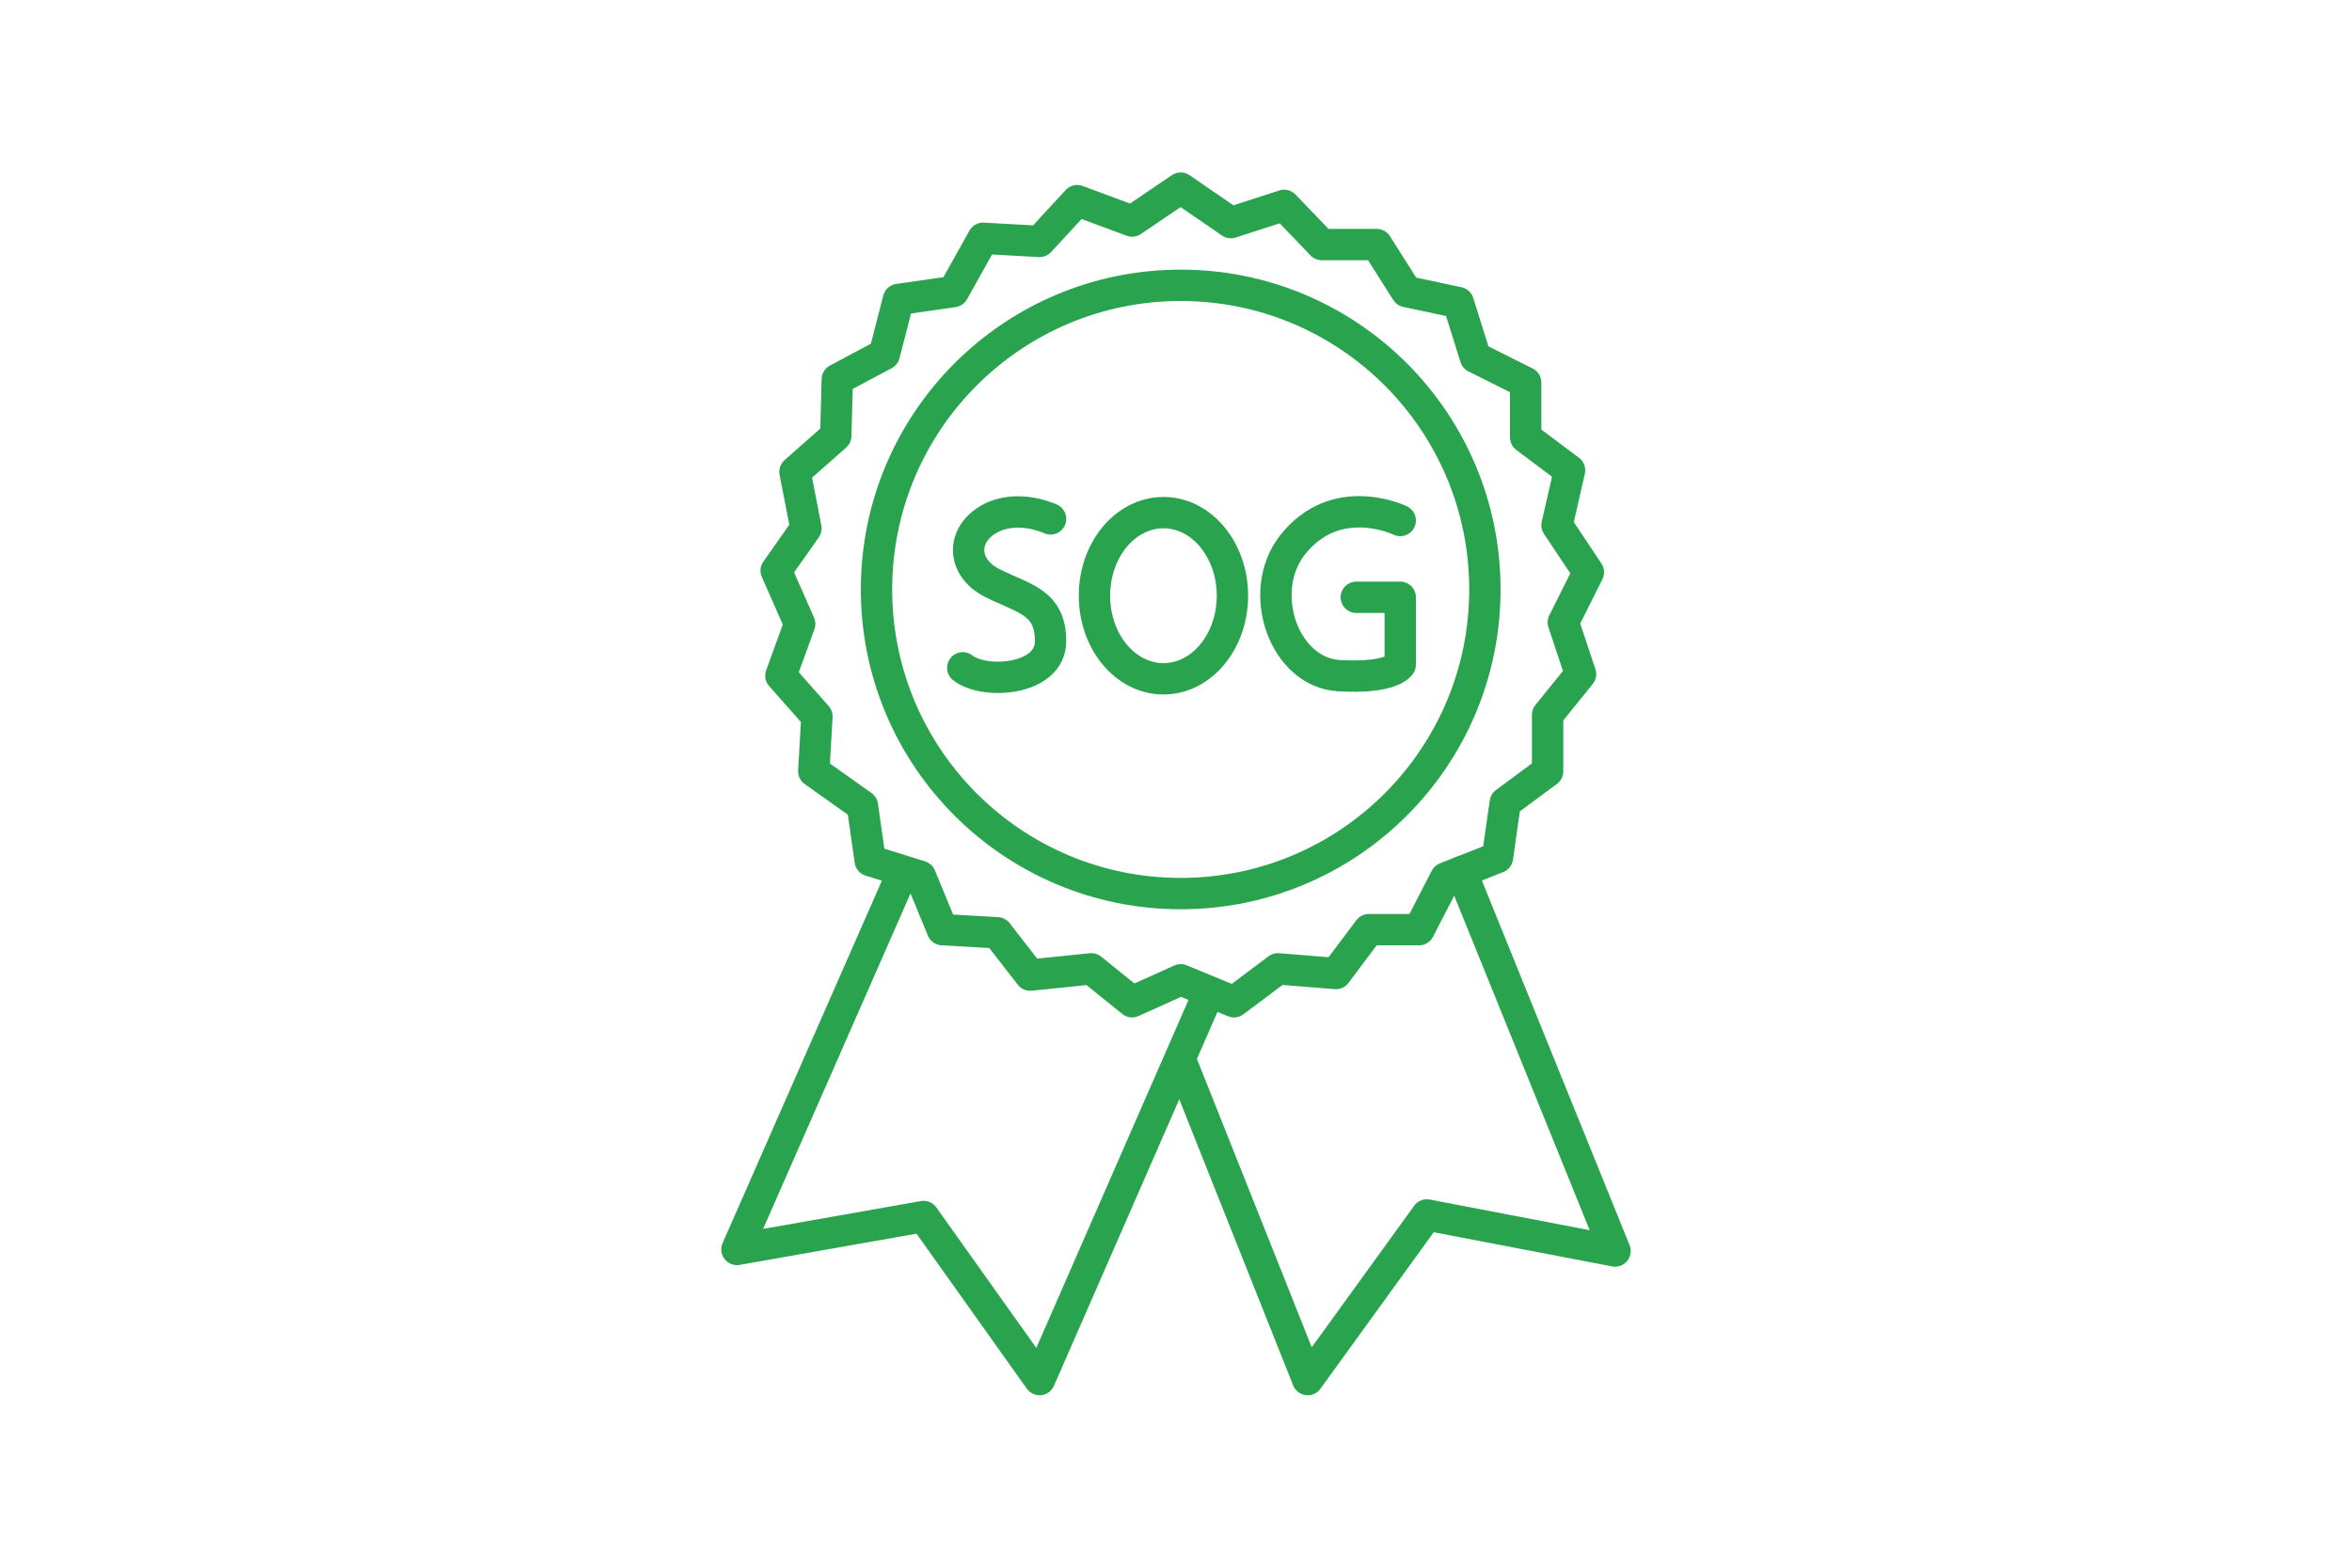
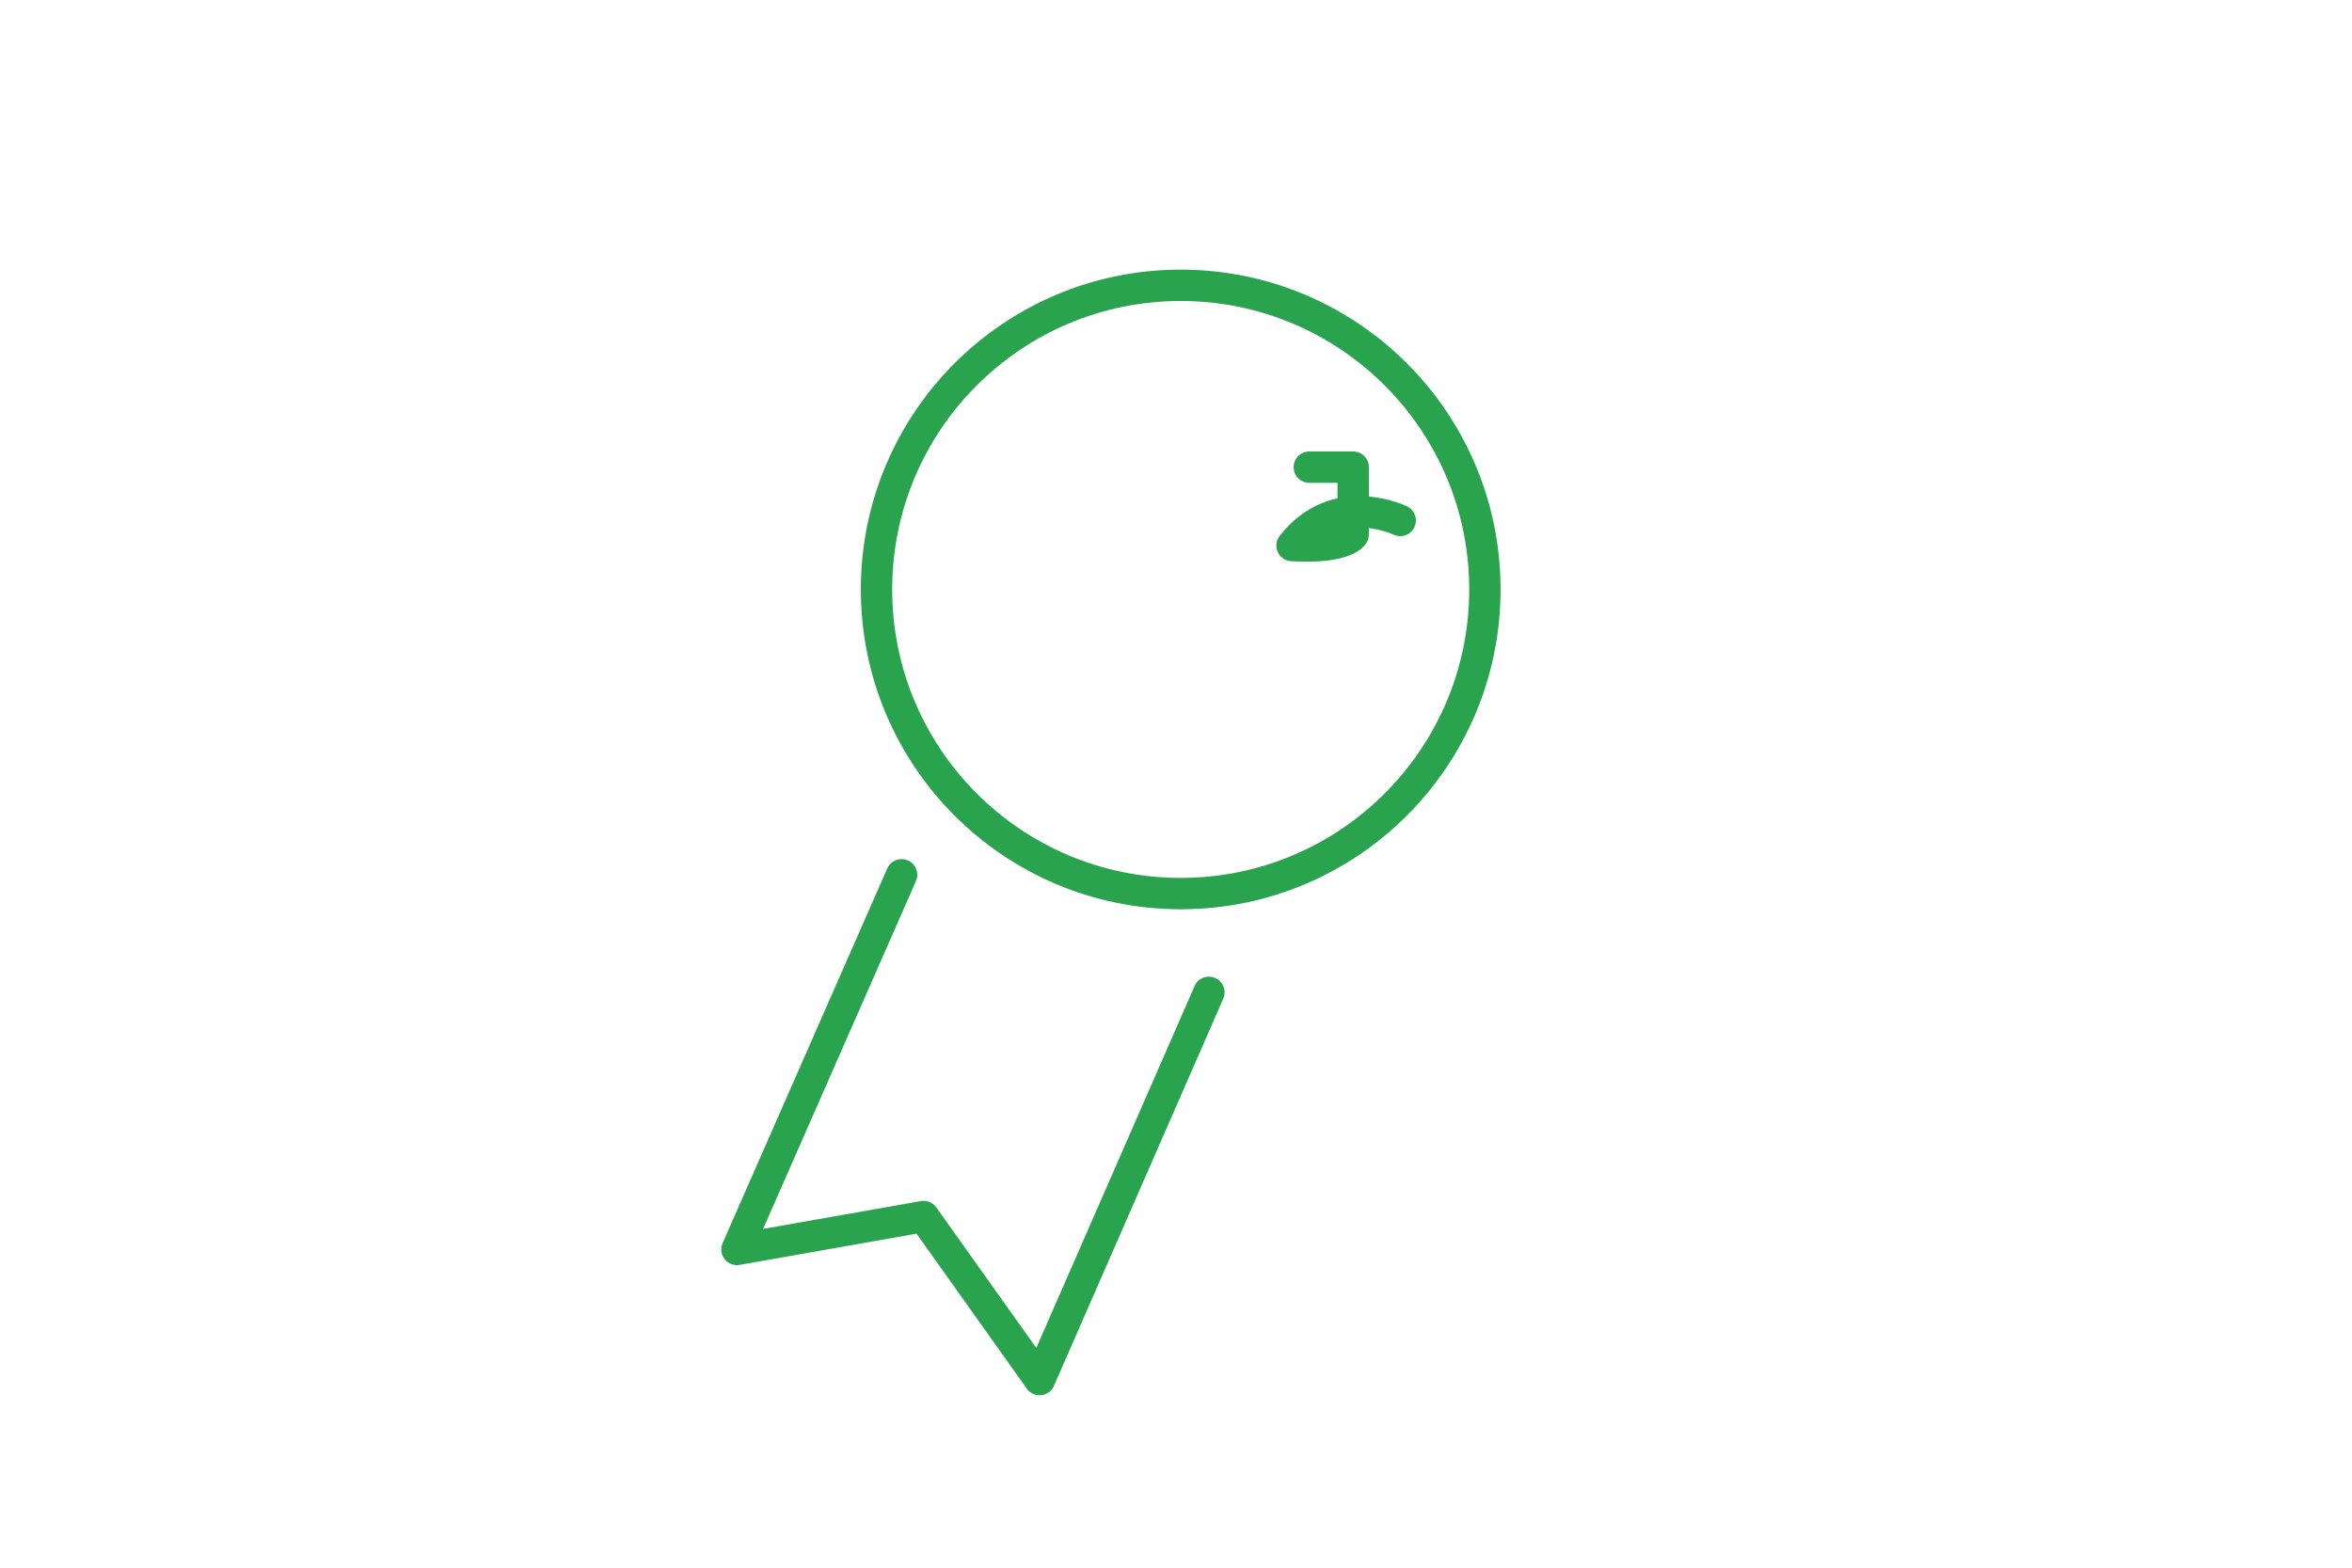
<svg xmlns="http://www.w3.org/2000/svg" version="1.1" id="Слой_1" x="0px" y="0px" viewBox="0 0 150 100" style="enable-background:new 0 0 150 100;" xml:space="preserve">
  <style type="text/css">
	.st0{fill:none;stroke:#2AA34F;stroke-width:2;stroke-linecap:round;stroke-linejoin:round;}
	.st1{fill:#FFFFFF;stroke:#2AA34F;stroke-width:2;stroke-linecap:round;stroke-linejoin:round;}
	.st2{fill:#FFFFFF;}
	.st3{fill:none;stroke:#38A23C;stroke-width:2;stroke-linecap:round;stroke-linejoin:round;}
	.st4{fill:#FFFFFF;stroke:#38A23C;stroke-width:2;stroke-linecap:round;stroke-linejoin:round;}
</style>
  <g>
    <g>
-       <path class="st0" d="M67,33.1c0,0-2.1-1-3.9,0c-1.8,1-1.8,3.1,0.2,4.1c2,1,3.7,1.2,3.7,3.7s-4.2,2.8-5.6,1.7" />
-       <ellipse class="st0" cx="74.2" cy="38" rx="4.4" ry="5.3" />
-       <path class="st0" d="M89.3,33.2c0,0-4.1-2-6.9,1.6c-2.3,3-0.5,8.1,3,8.3c3.4,0.2,3.9-0.7,3.9-0.7v-4.3h-2.8" />
+       <path class="st0" d="M89.3,33.2c0,0-4.1-2-6.9,1.6c3.4,0.2,3.9-0.7,3.9-0.7v-4.3h-2.8" />
    </g>
    <circle class="st0" cx="75.3" cy="37.6" r="19.4" />
-     <polygon class="st0" points="84.3,15.6 87.8,15.6 89.7,18.6 93,19.3 94.1,22.8 97.3,24.4 97.3,27.9 100.1,30 99.3,33.5 101.3,36.5    99.7,39.7 100.8,43 98.7,45.6 98.7,49.2 96,51.2 95.5,54.7 92.2,56 90.5,59.3 87.3,59.3 85.2,62.1 81.5,61.8 78.7,63.9 75.3,62.5    72.2,63.9 69.6,61.8 65.7,62.2 63.6,59.5 60.1,59.3 58.7,55.9 55.5,54.9 55,51.4 51.9,49.2 52.1,45.7 49.8,43.1 51,39.8 49.5,36.4    51.4,33.7 50.7,30.1 53.3,27.8 53.4,24.2 56.4,22.6 57.3,19.1 60.8,18.6 62.7,15.2 66.3,15.4 68.7,12.8 72.2,14.1 75.3,12    78.5,14.2 81.9,13.1  " />
    <polyline class="st0" points="57.5,55.8 47,79.7 58.9,77.6 66.3,88 77.1,63.3  " />
-     <polyline class="st0" points="75.4,67.9 83.4,88 91,77.5 103,79.8 93.2,55.6  " />
  </g>
</svg>